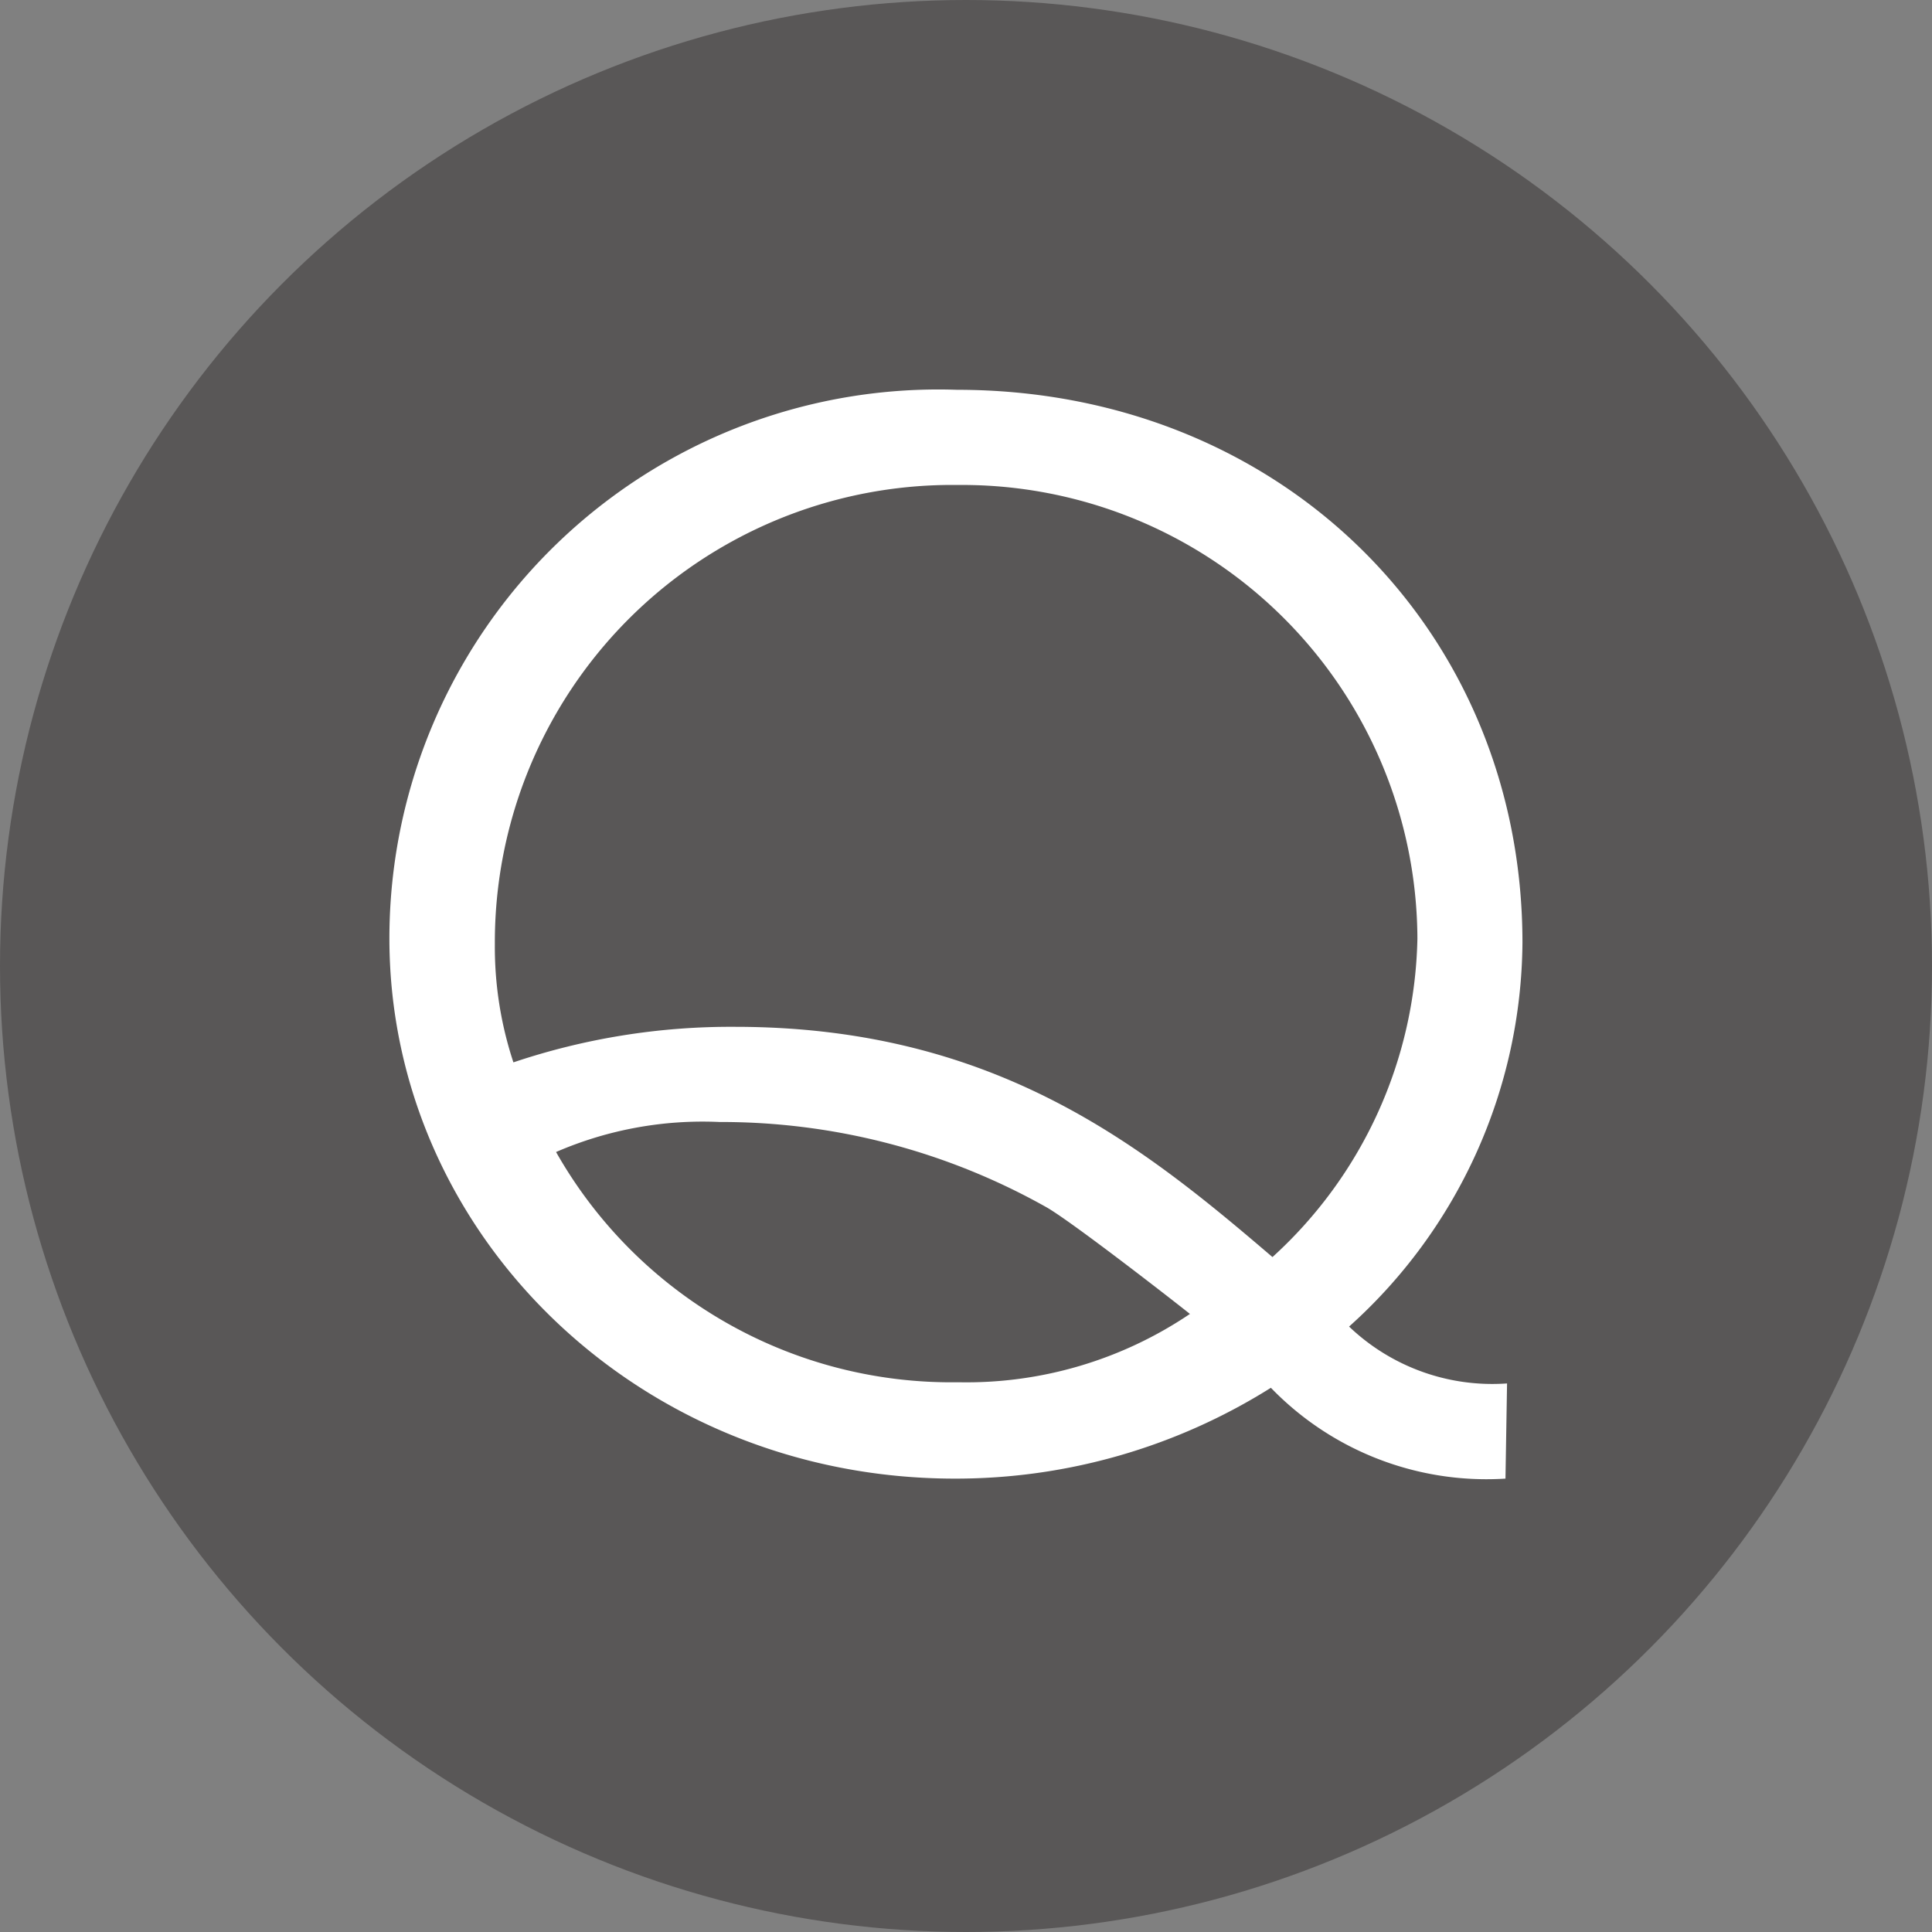
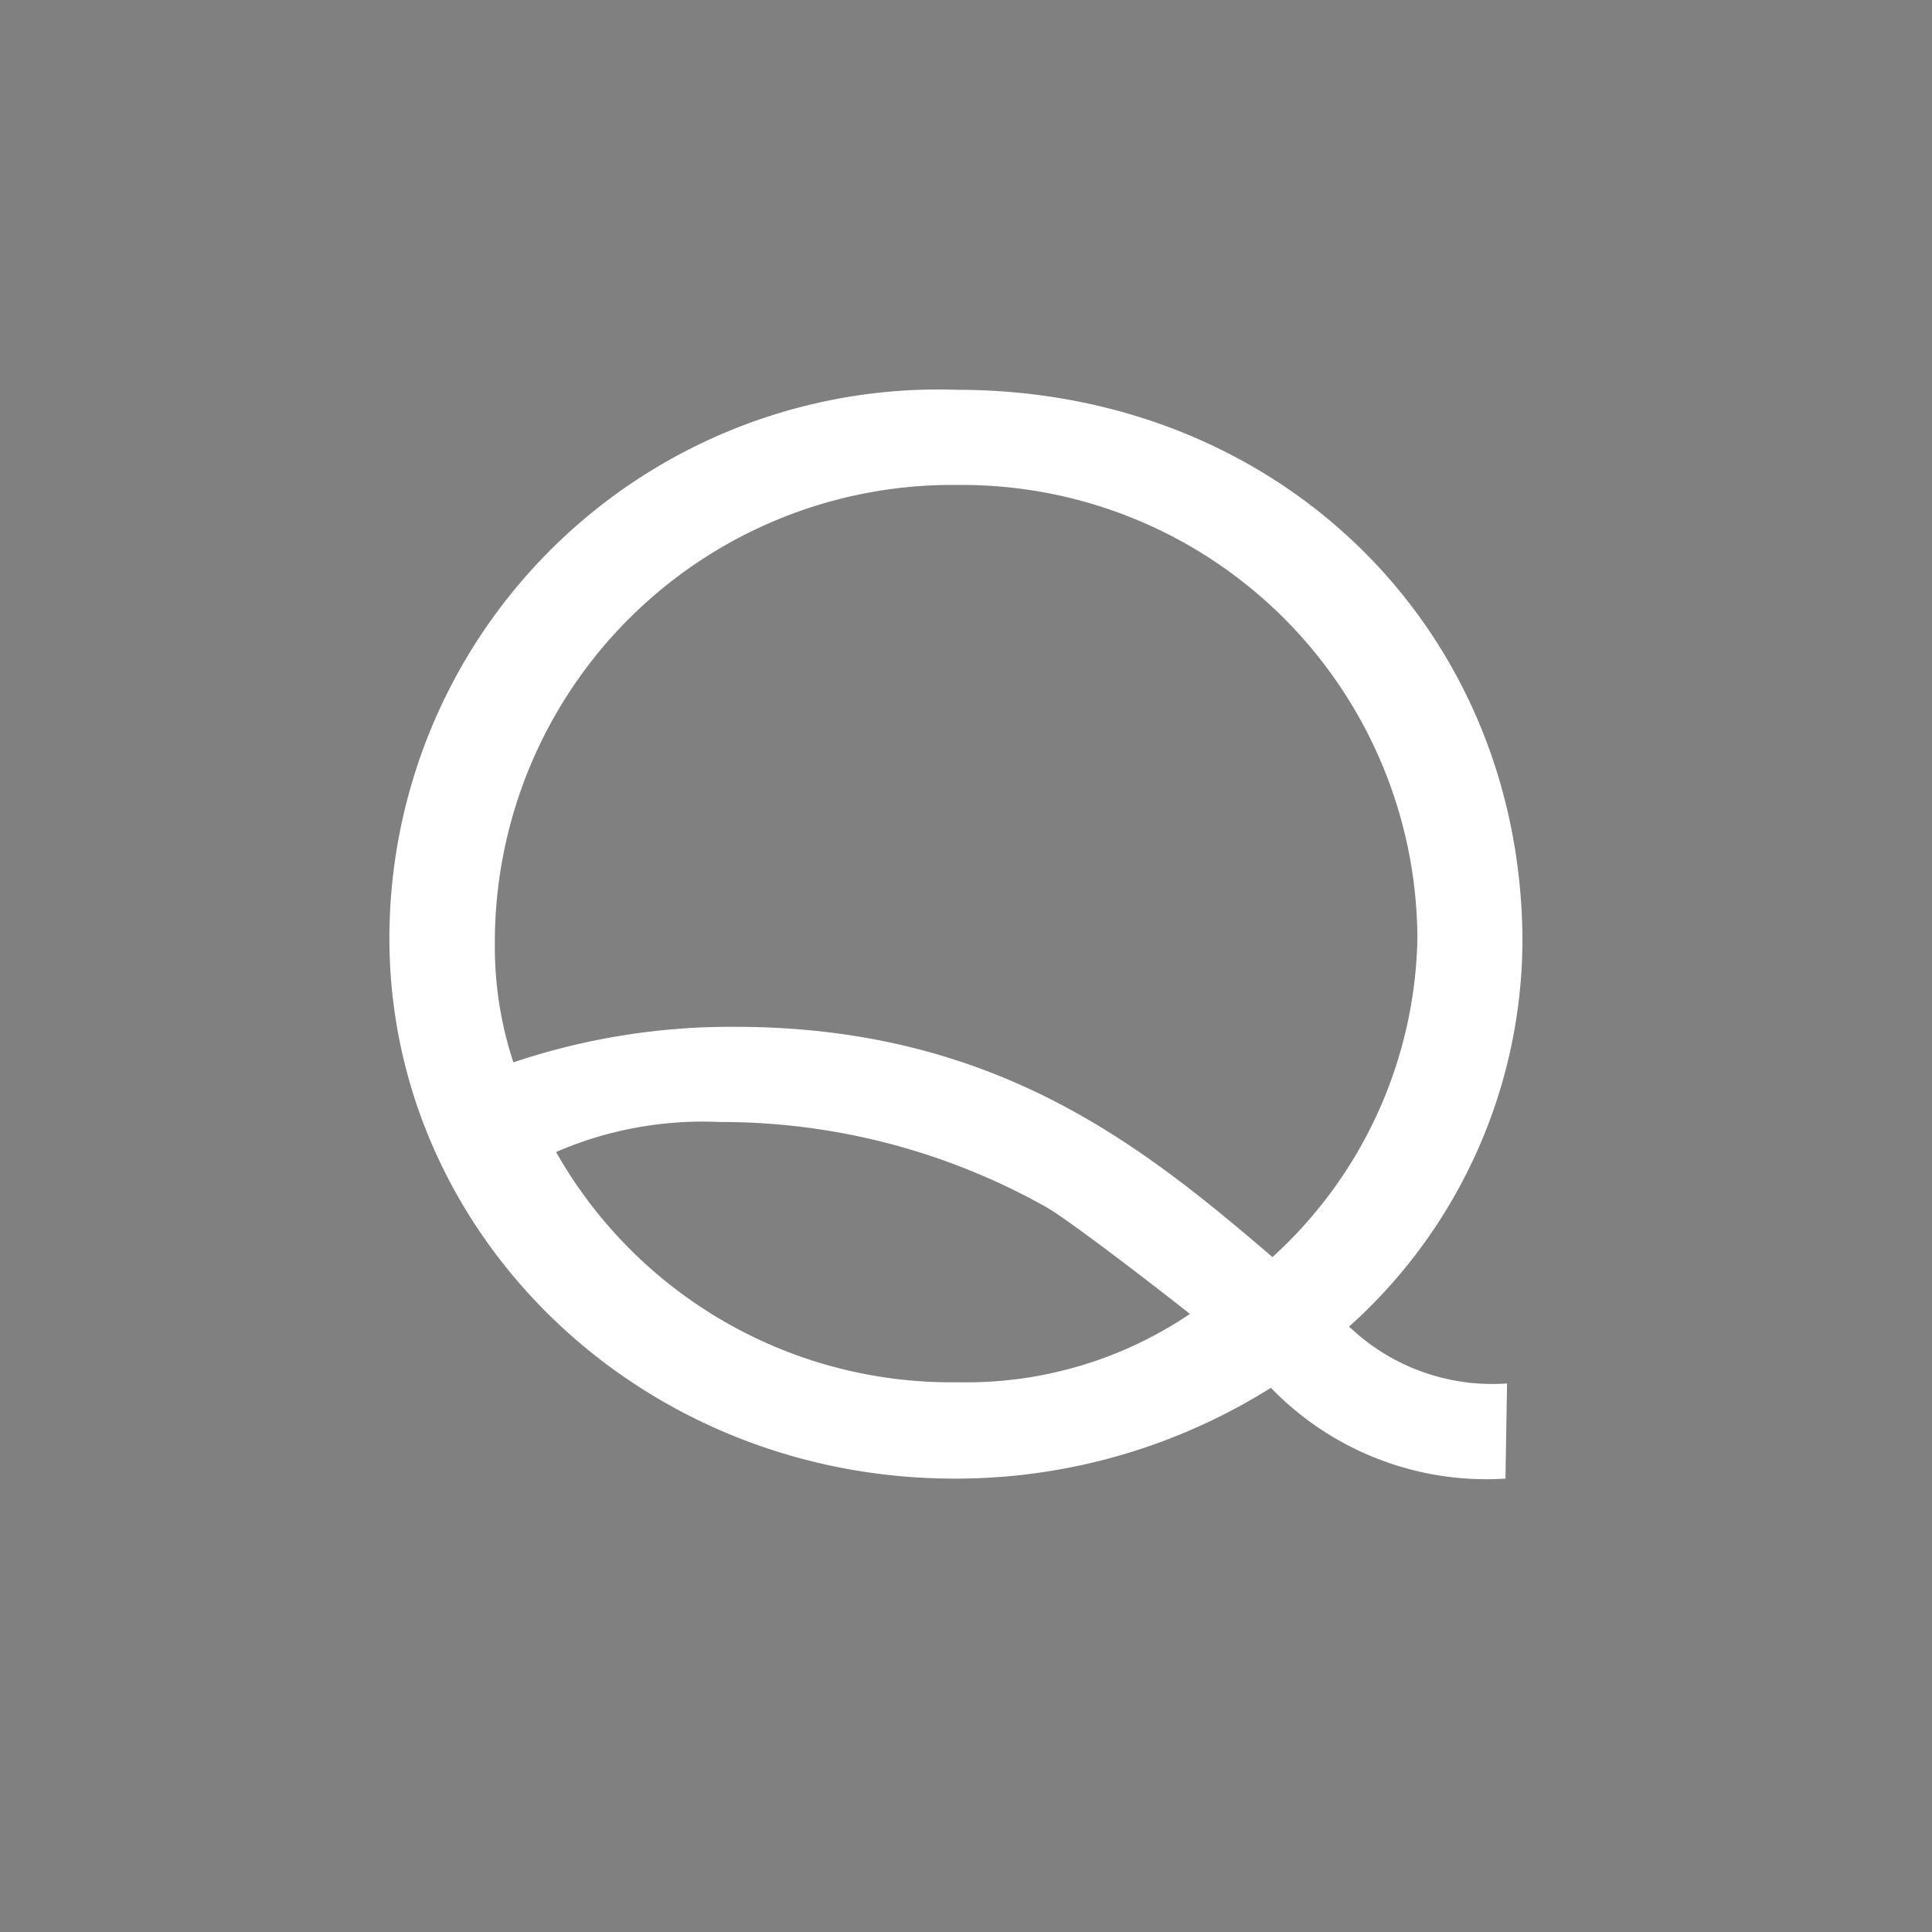
<svg xmlns="http://www.w3.org/2000/svg" viewBox="0 0 48.92 48.92">
  <rect x="0" y="0" width="48.92" height="48.92" fill="#808080" stroke="none" />
  <defs>
    <style>.cls-1{fill:#595757;}.cls-2{fill:#fff;}</style>
  </defs>
  <title>アセット 3</title>
  <g id="レイヤー_2" data-name="レイヤー 2">
    <g id="レイヤー_1-2" data-name="レイヤー 1">
-       <circle class="cls-1" cx="24.46" cy="24.46" r="24.46" />
      <path class="cls-2" d="M38.12,37.44a7.59,7.59,0,0,1-5.94-2.3,15,15,0,0,1-8,2.3c-8,0-14.32-6.19-14.32-13.68A13.9,13.9,0,0,1,24.23,9.87c8.2,0,14.32,6.08,14.32,14a13.18,13.18,0,0,1-4.39,9.72,5.25,5.25,0,0,0,4,1.44ZM18.61,26c6.63,0,10.37,3.06,13.61,5.83a11.19,11.19,0,0,0,3.67-8.06A11.53,11.53,0,0,0,24.26,12.28,11.58,11.58,0,0,0,12.53,23.9a9.3,9.3,0,0,0,.47,3A17.26,17.26,0,0,1,18.61,26Zm5.65,9a10.11,10.11,0,0,0,5.87-1.73c-.5-.4-3-2.34-3.63-2.7a16.79,16.79,0,0,0-8.28-2.16,9.33,9.33,0,0,0-4.14.76A11.5,11.5,0,0,0,24.26,35Z" />
    </g>
  </g>
</svg>